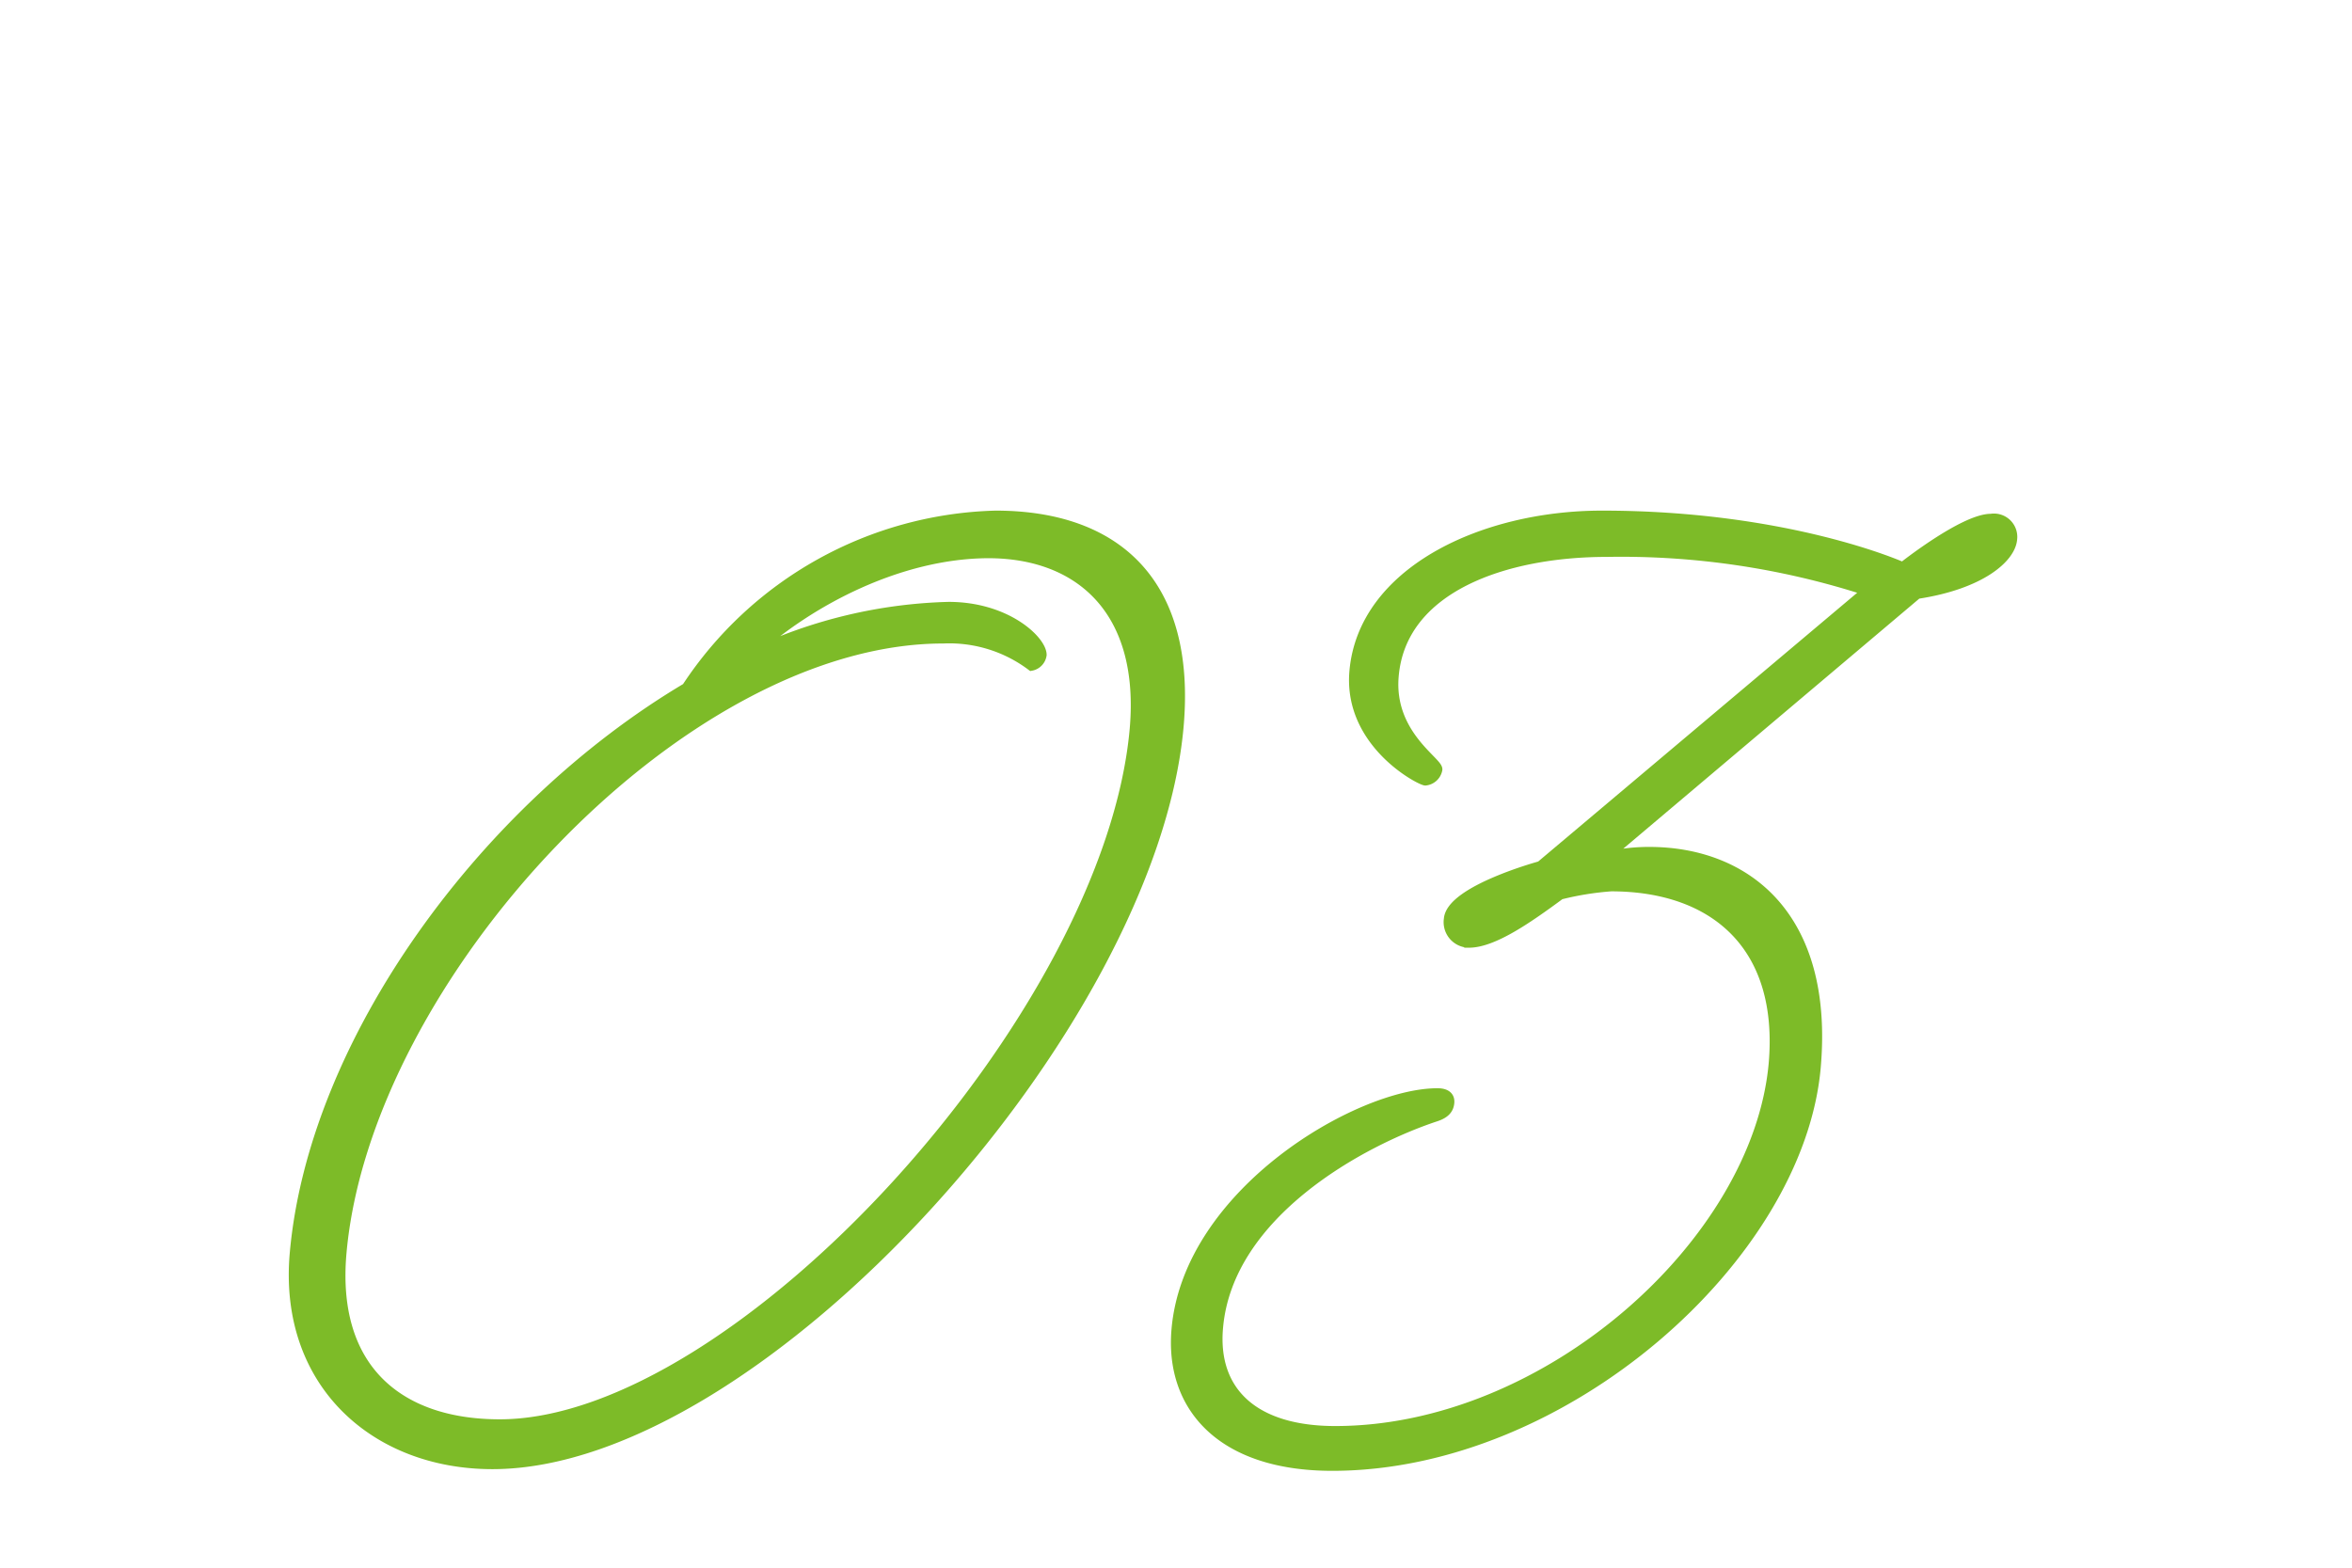
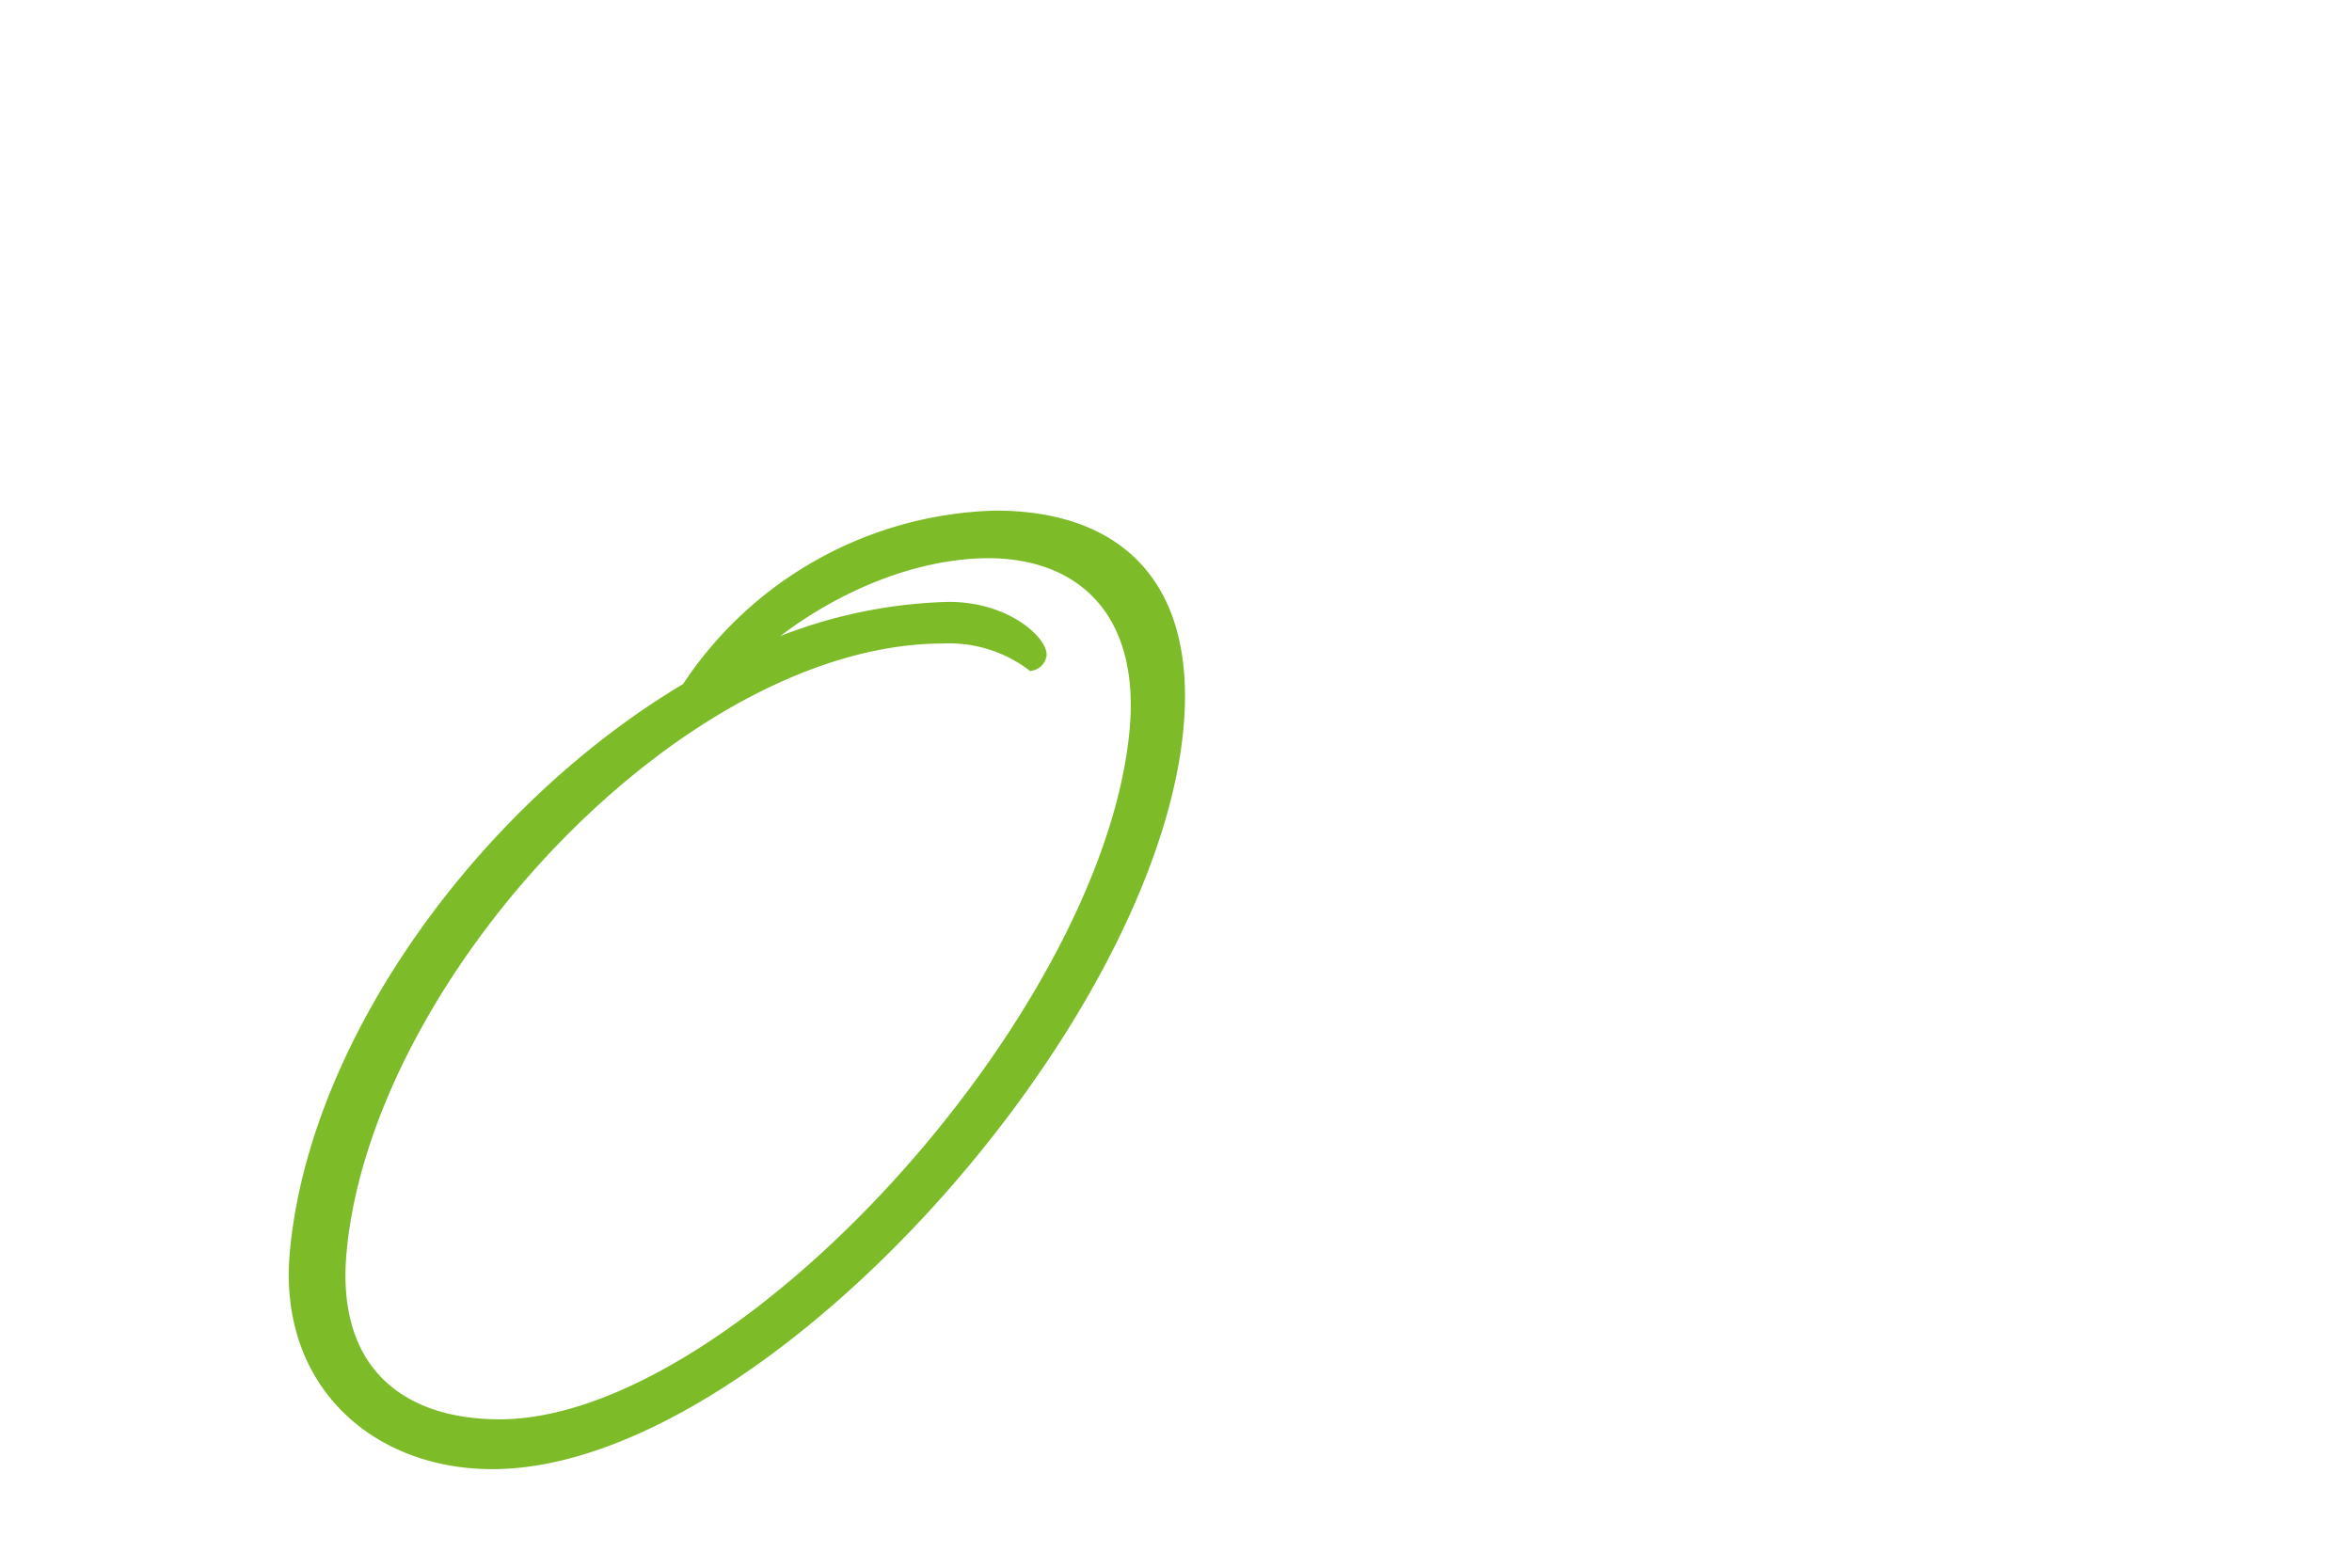
<svg xmlns="http://www.w3.org/2000/svg" viewBox="0 0 126 84">
  <defs>
    <style>.cls-1{fill:none;}.cls-2{fill:#7dbb28;stroke:#7dbb28;stroke-miterlimit:10;stroke-width:0.5px;}</style>
  </defs>
  <g id="レイヤー_2" data-name="レイヤー 2">
    <g id="img">
-       <path class="cls-1" d="M0,84V10A10,10,0,0,1,10,0H116a10,10,0,0,1,10,10V84Z" />
      <path class="cls-2" d="M36.77,36.84a20.47,20.47,0,0,1,16.56-9.23c6.58,0,10.49,3.71,9.83,11.29C61.75,55,40.66,78.47,26.38,78.47c-6.32,0-11.21-4.39-10.61-11.29C16.77,55.8,25.91,43.3,36.77,36.84ZM40.31,35a26.26,26.26,0,0,1,10.51-2.5c3.12,0,5,1.82,5,2.59a.71.71,0,0,1-.57.6,7.31,7.31,0,0,0-4.72-1.46c-14.11,0-30.93,18.19-32.22,32.93-.54,6.21,3.1,9.14,8.46,9.14,12.72,0,32.63-21.81,34-37.24.55-6.3-2.9-9.4-7.83-9.4C48.22,29.68,43.41,32.18,40.31,35Z" />
-       <path class="cls-2" d="M107.81,28.9c-.09,1-1.68,2.42-5.1,2.94L86.08,45.89a9.83,9.83,0,0,1,2.27-.26c5.19,0,9.65,3.45,8.94,11.55C96.4,67.35,83.83,78.56,71.37,78.56c-6.06,0-8.72-3.28-8.36-7.33.64-7.33,9.76-12.67,14-12.67.43,0,.68.17.65.52s-.23.6-.76.77C73,61.14,65.8,65,65.27,71.14c-.3,3.37,1.85,5.52,6.26,5.52C82.87,76.66,94.13,66.58,95,57c.55-6.3-3.15-9.49-8.69-9.49a15.81,15.81,0,0,0-2.72.44c-1.75,1.29-3.6,2.58-4.9,2.58a1.12,1.12,0,0,1-1.09-1.29c.13-1.55,4.92-2.85,4.92-2.85L100,31.66a42.7,42.7,0,0,0-13.92-2.07c-5.45,0-11,1.9-11.4,6.64-.27,3.1,2.37,4.57,2.34,5a.75.75,0,0,1-.66.61c-.26,0-4.16-2-3.82-5.87.47-5.34,6.88-8.36,13.28-8.36,10,0,16.11,2.76,16.11,2.76s3.26-2.59,4.73-2.59A1,1,0,0,1,107.81,28.9Z" />
    </g>
  </g>
</svg>